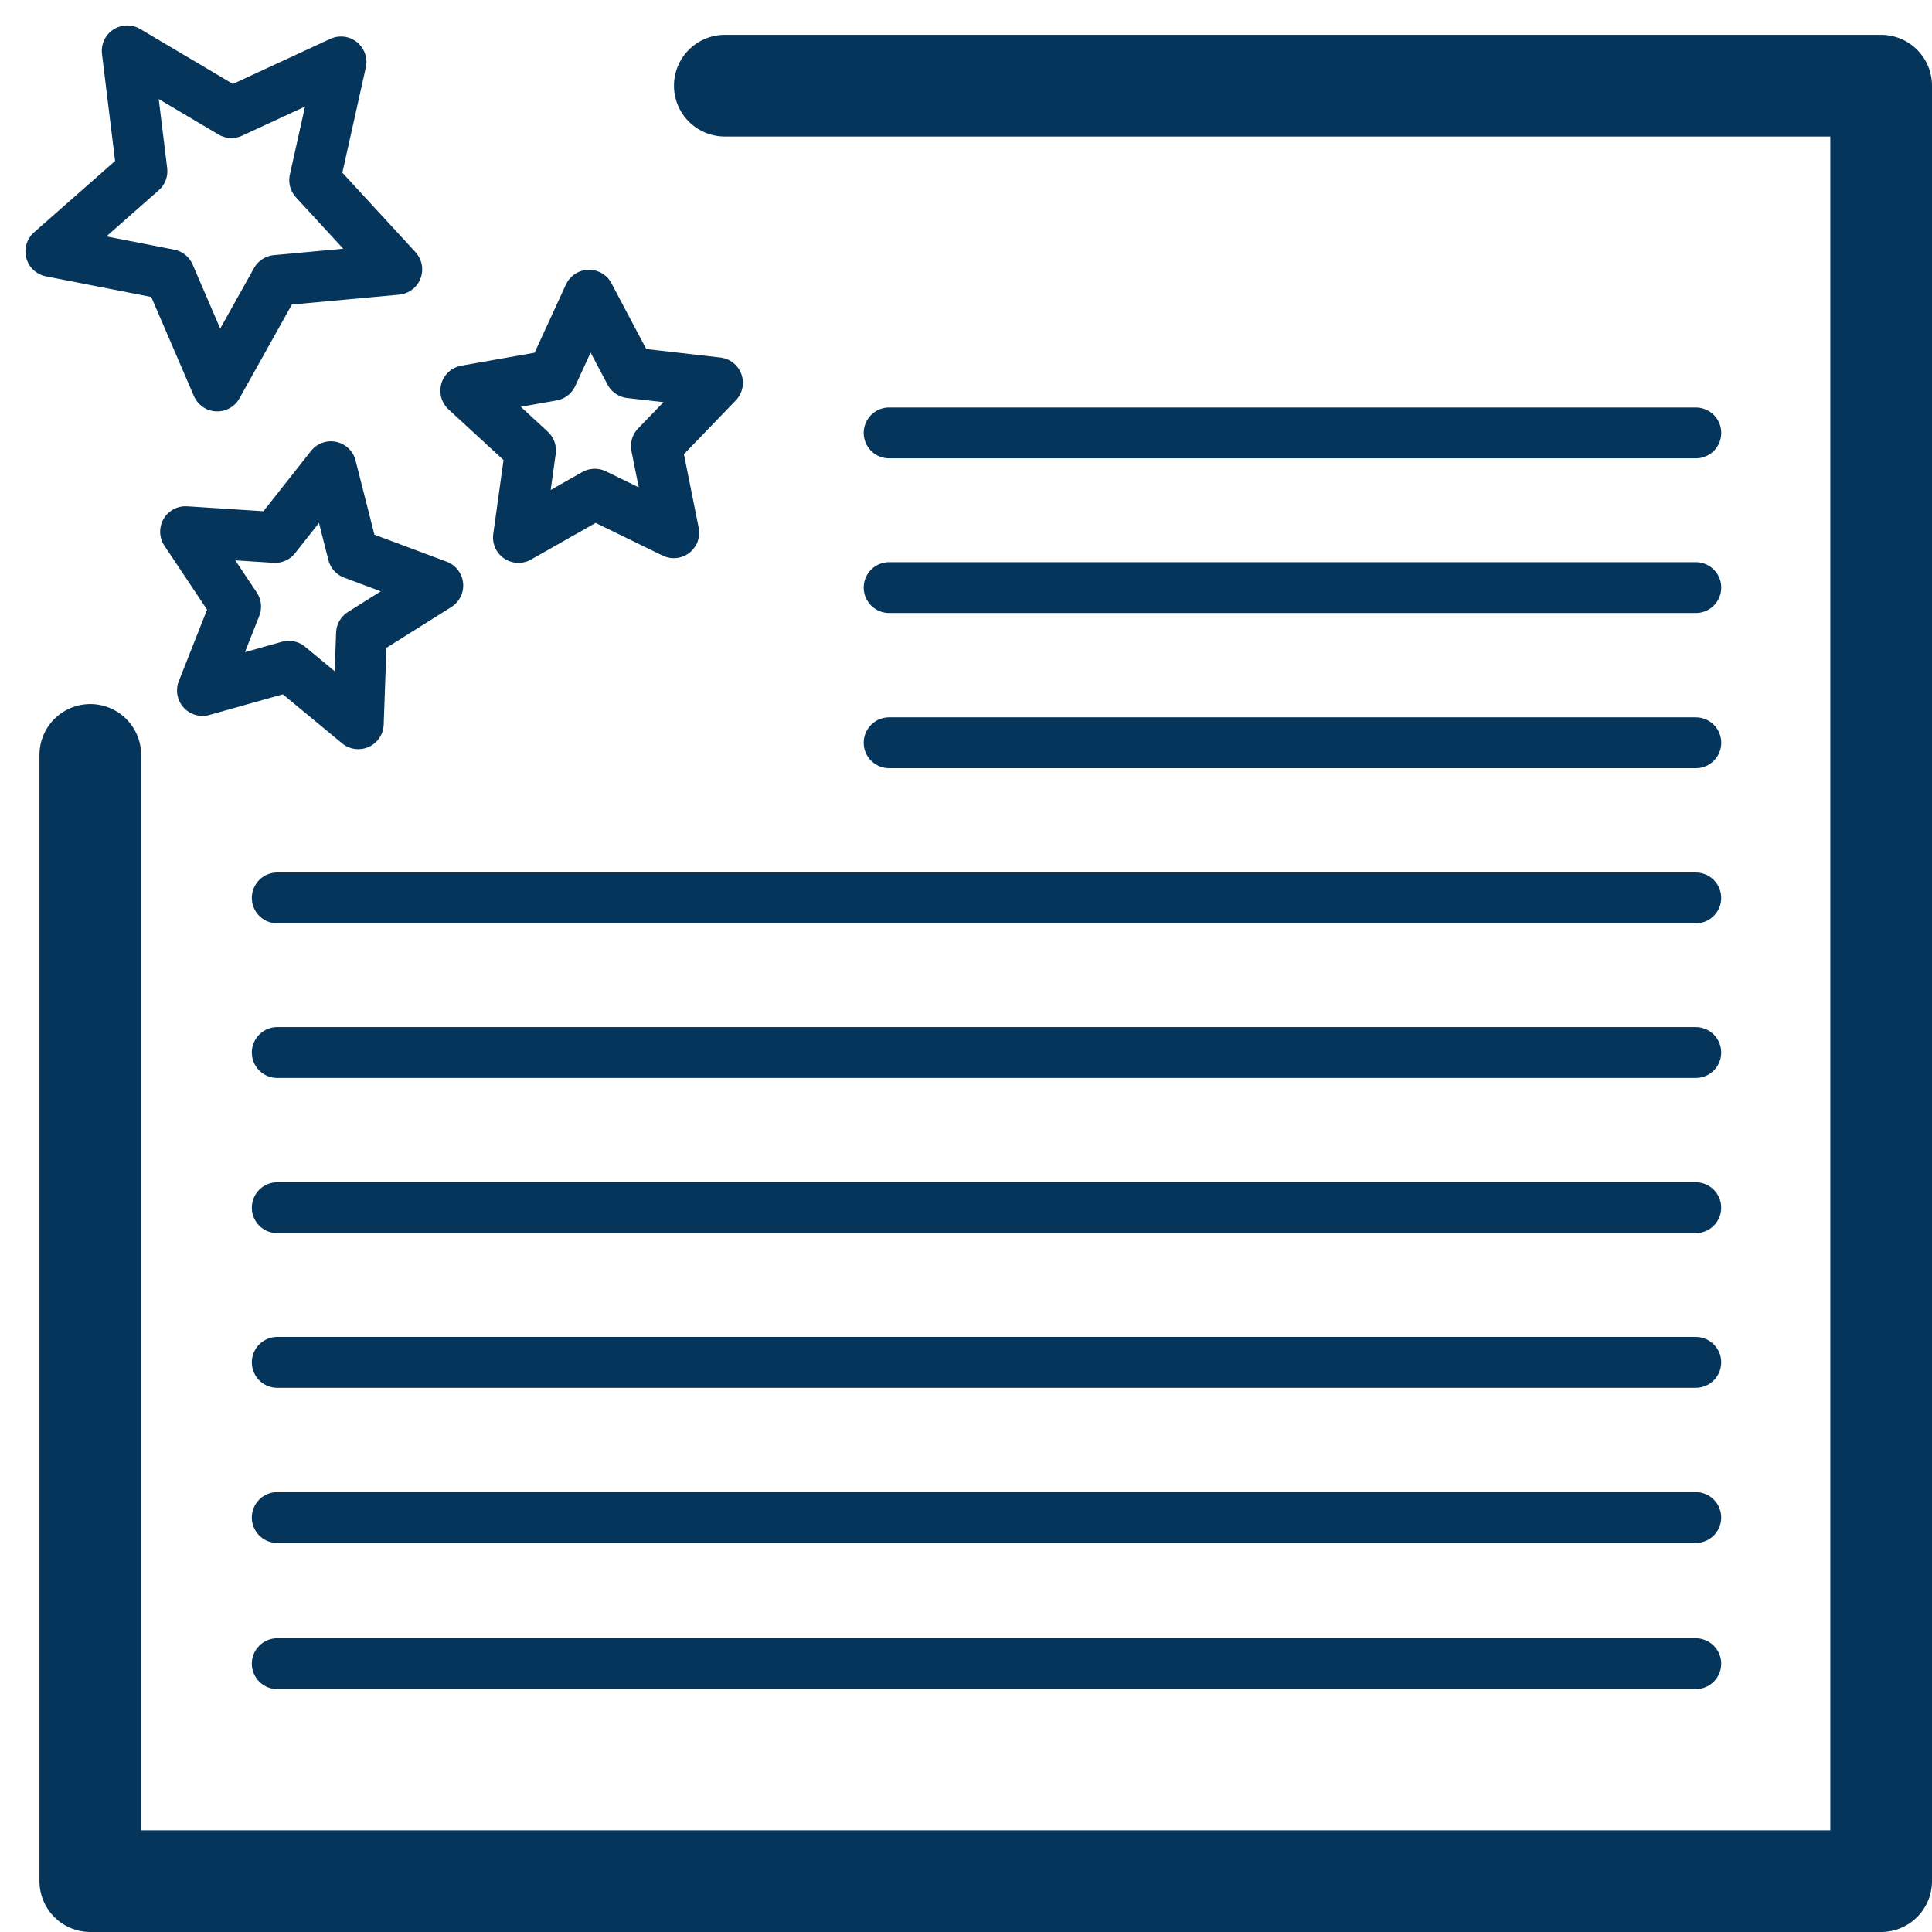
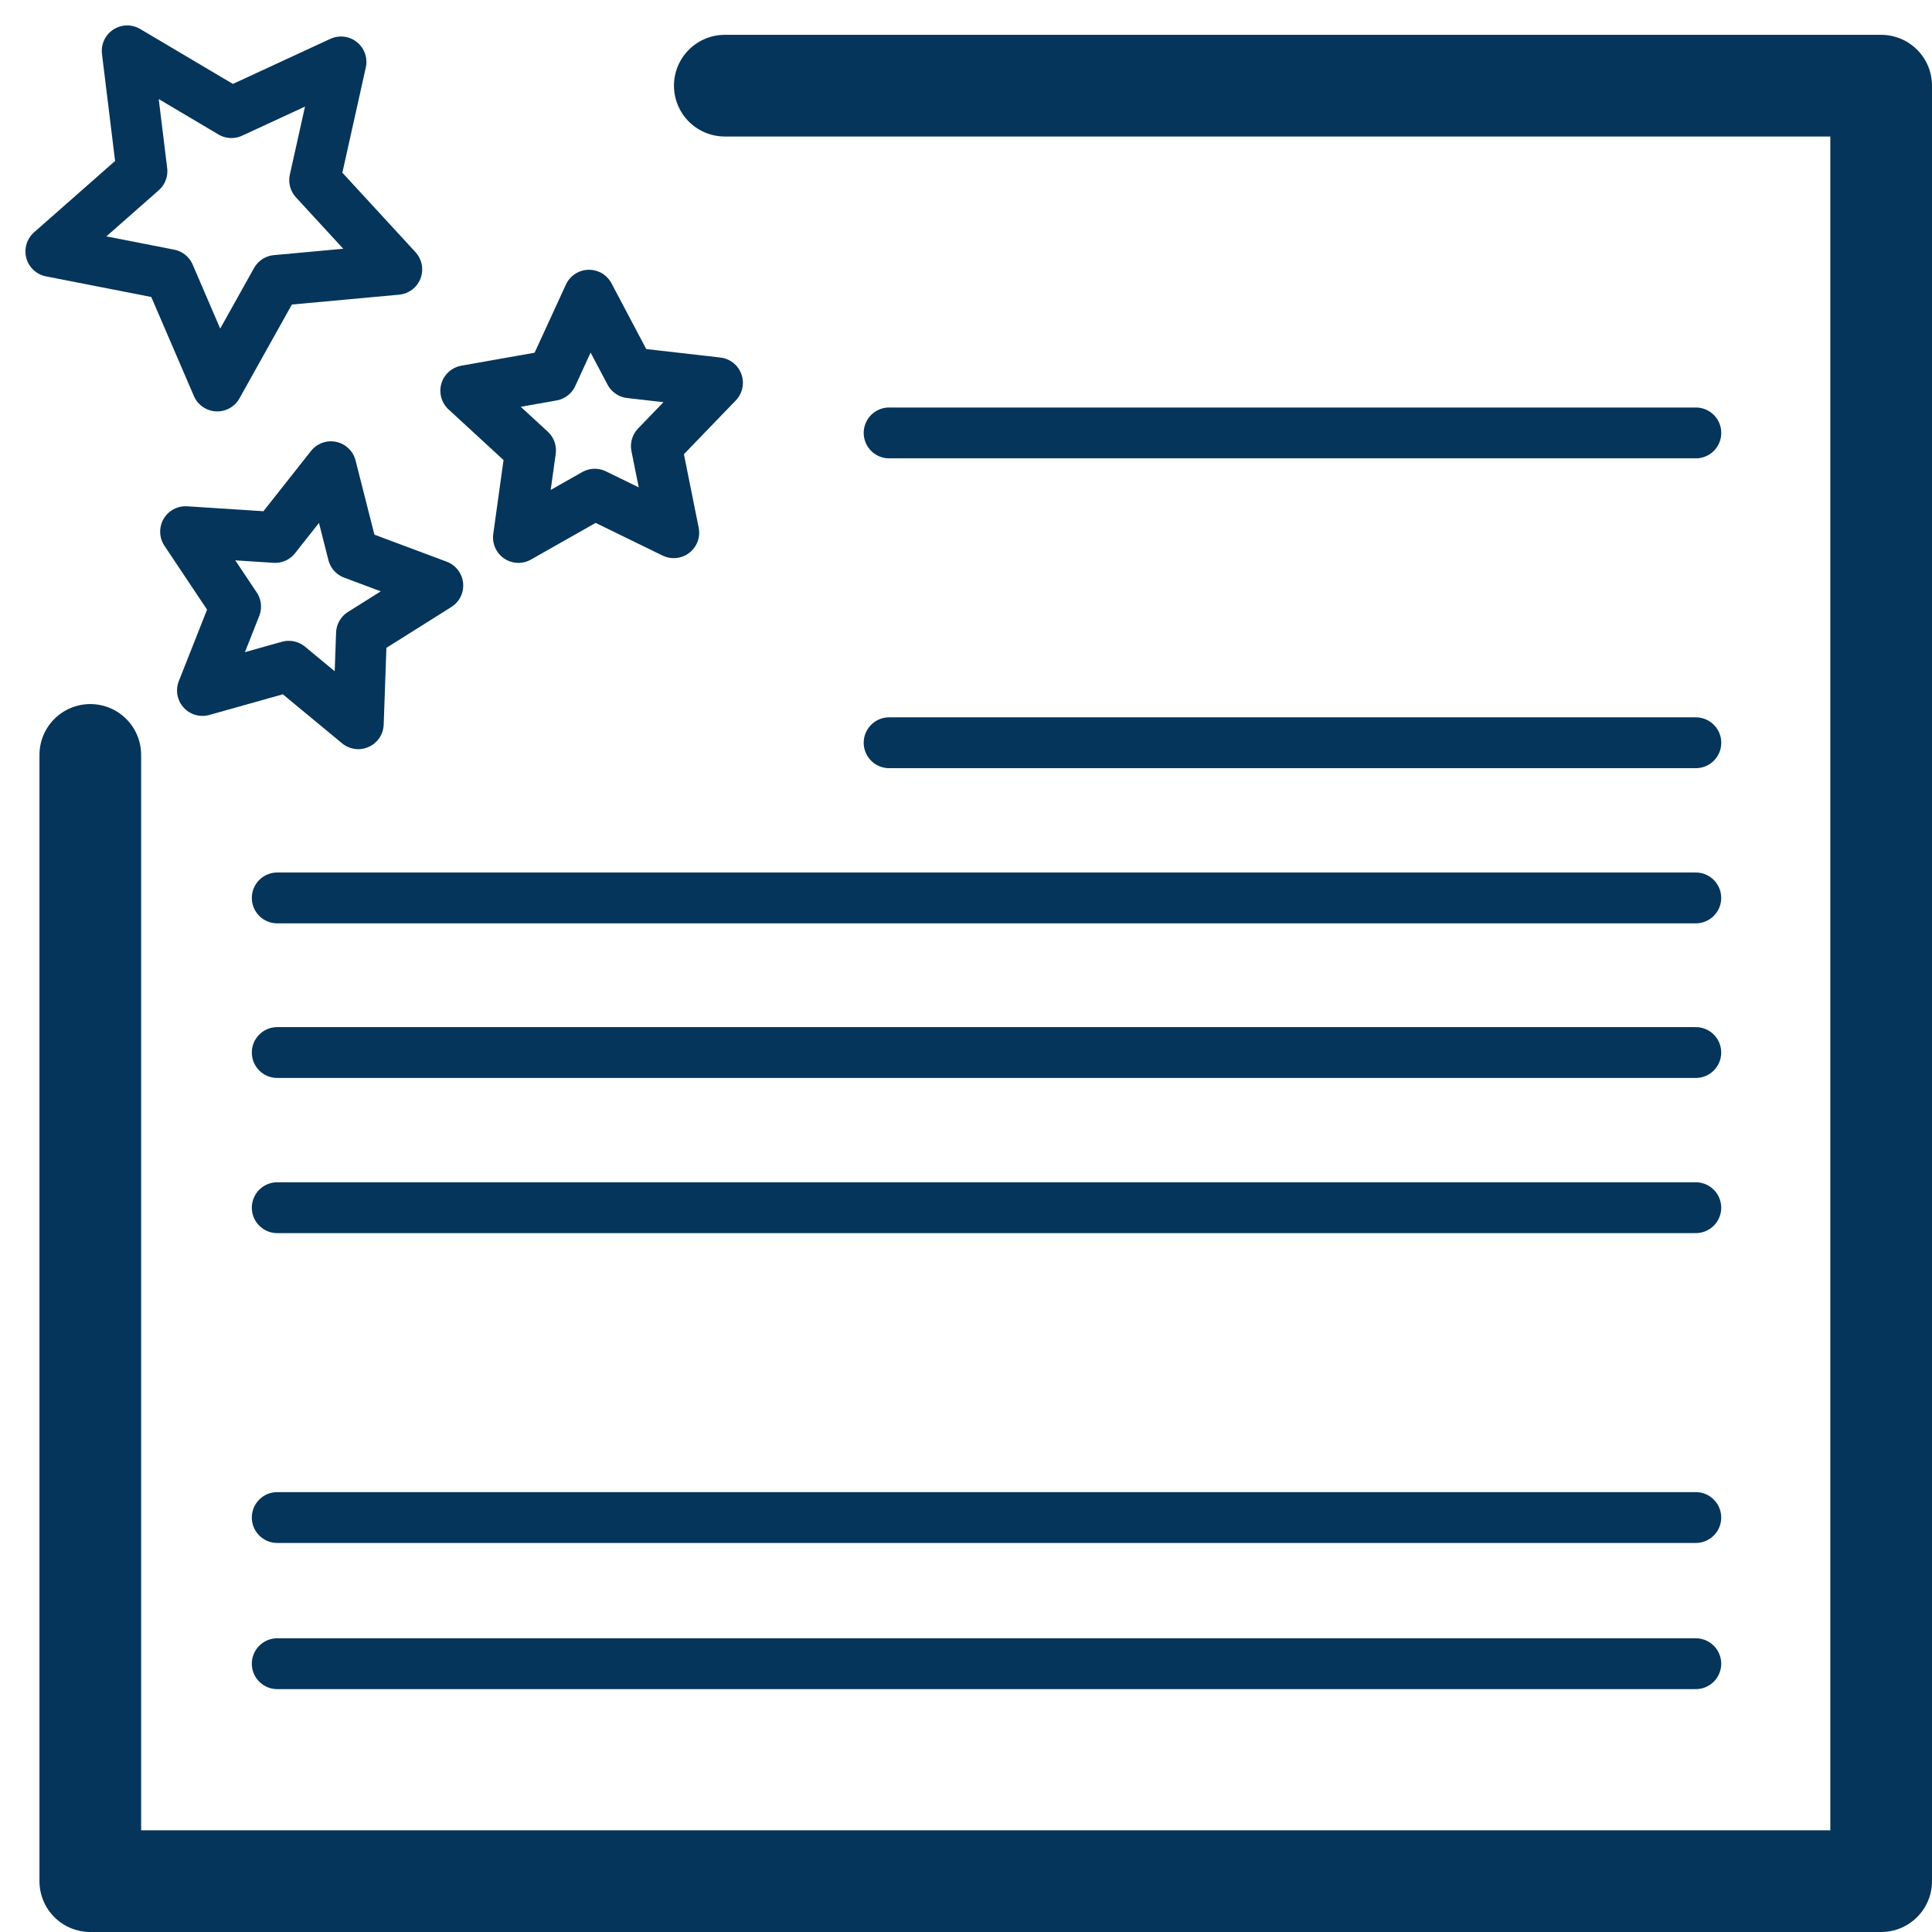
<svg xmlns="http://www.w3.org/2000/svg" width="38" height="38" viewBox="0 0 38 38" fill="none">
  <path d="M14.256 1.685H37V37H1.776V14.848" stroke="#05355A" stroke-width="2" stroke-linecap="round" stroke-linejoin="round" />
  <path d="M17.488 8.515H33.355" stroke="#05355A" stroke-linecap="round" stroke-linejoin="round" />
-   <path d="M17.488 11.557H33.355" stroke="#05355A" stroke-linecap="round" stroke-linejoin="round" />
  <path d="M17.488 14.609H33.355" stroke="#05355A" stroke-linecap="round" stroke-linejoin="round" />
  <path d="M5.453 17.661H33.354" stroke="#05355A" stroke-linecap="round" stroke-linejoin="round" />
  <path d="M5.453 20.702H33.354" stroke="#05355A" stroke-linecap="round" stroke-linejoin="round" />
  <path d="M5.453 23.754H33.354" stroke="#05355A" stroke-linecap="round" stroke-linejoin="round" />
-   <path d="M5.453 26.796H33.354" stroke="#05355A" stroke-linecap="round" stroke-linejoin="round" />
  <path d="M5.453 29.848H33.354" stroke="#05355A" stroke-linecap="round" stroke-linejoin="round" />
  <path d="M5.453 32.723H33.354" stroke="#05355A" stroke-linecap="round" stroke-linejoin="round" />
  <path d="M4.552 2.215L6.707 1.218L6.189 3.543L7.804 5.298L5.433 5.516L4.273 7.592L3.33 5.401L1 4.945L2.792 3.367L2.502 1L4.552 2.215Z" stroke="#05355A" stroke-linecap="round" stroke-linejoin="round" />
  <path d="M6.944 10.893L8.611 11.516L7.11 12.46L7.047 14.235L5.68 13.104L3.982 13.581L4.634 11.931L3.65 10.457L5.411 10.571L6.509 9.18L6.944 10.893Z" stroke="#05355A" stroke-linecap="round" stroke-linejoin="round" />
  <path d="M10.86 7.384L11.585 5.806L12.392 7.332L14.112 7.529L12.91 8.775L13.252 10.478L11.698 9.72L10.197 10.571L10.435 8.858L9.161 7.685L10.86 7.384Z" stroke="#05355A" stroke-linecap="round" stroke-linejoin="round" />
</svg>